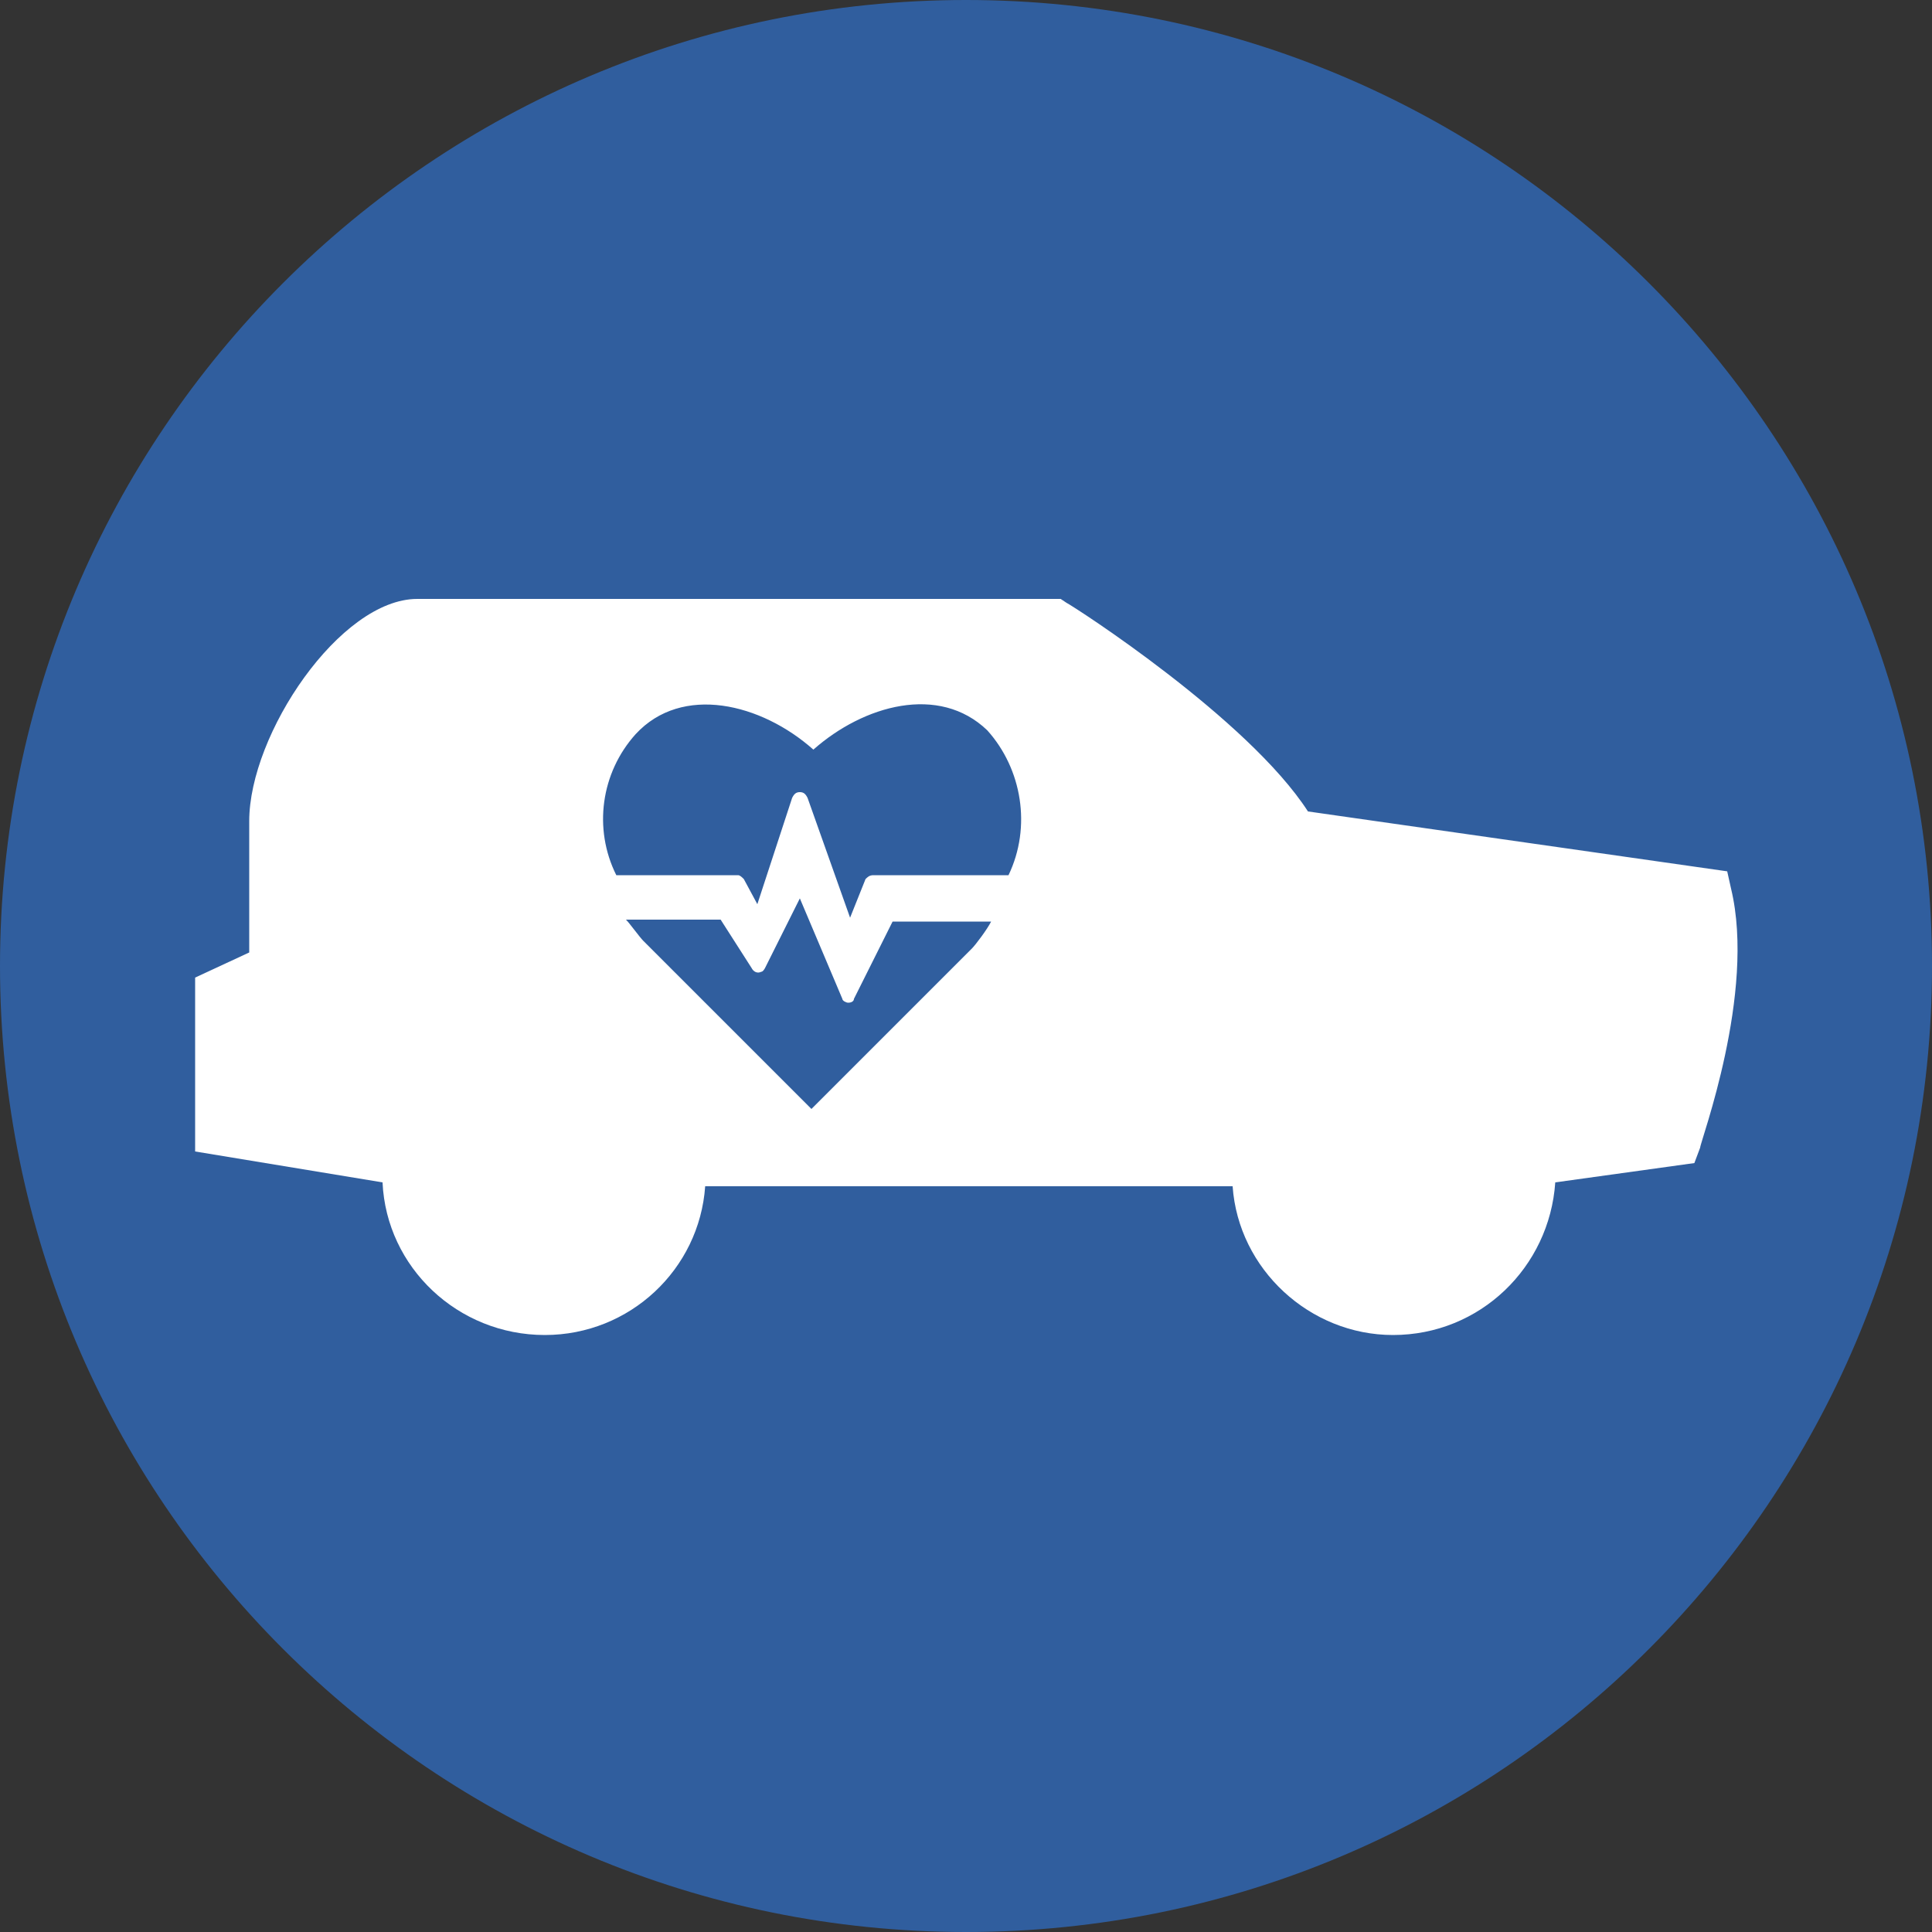
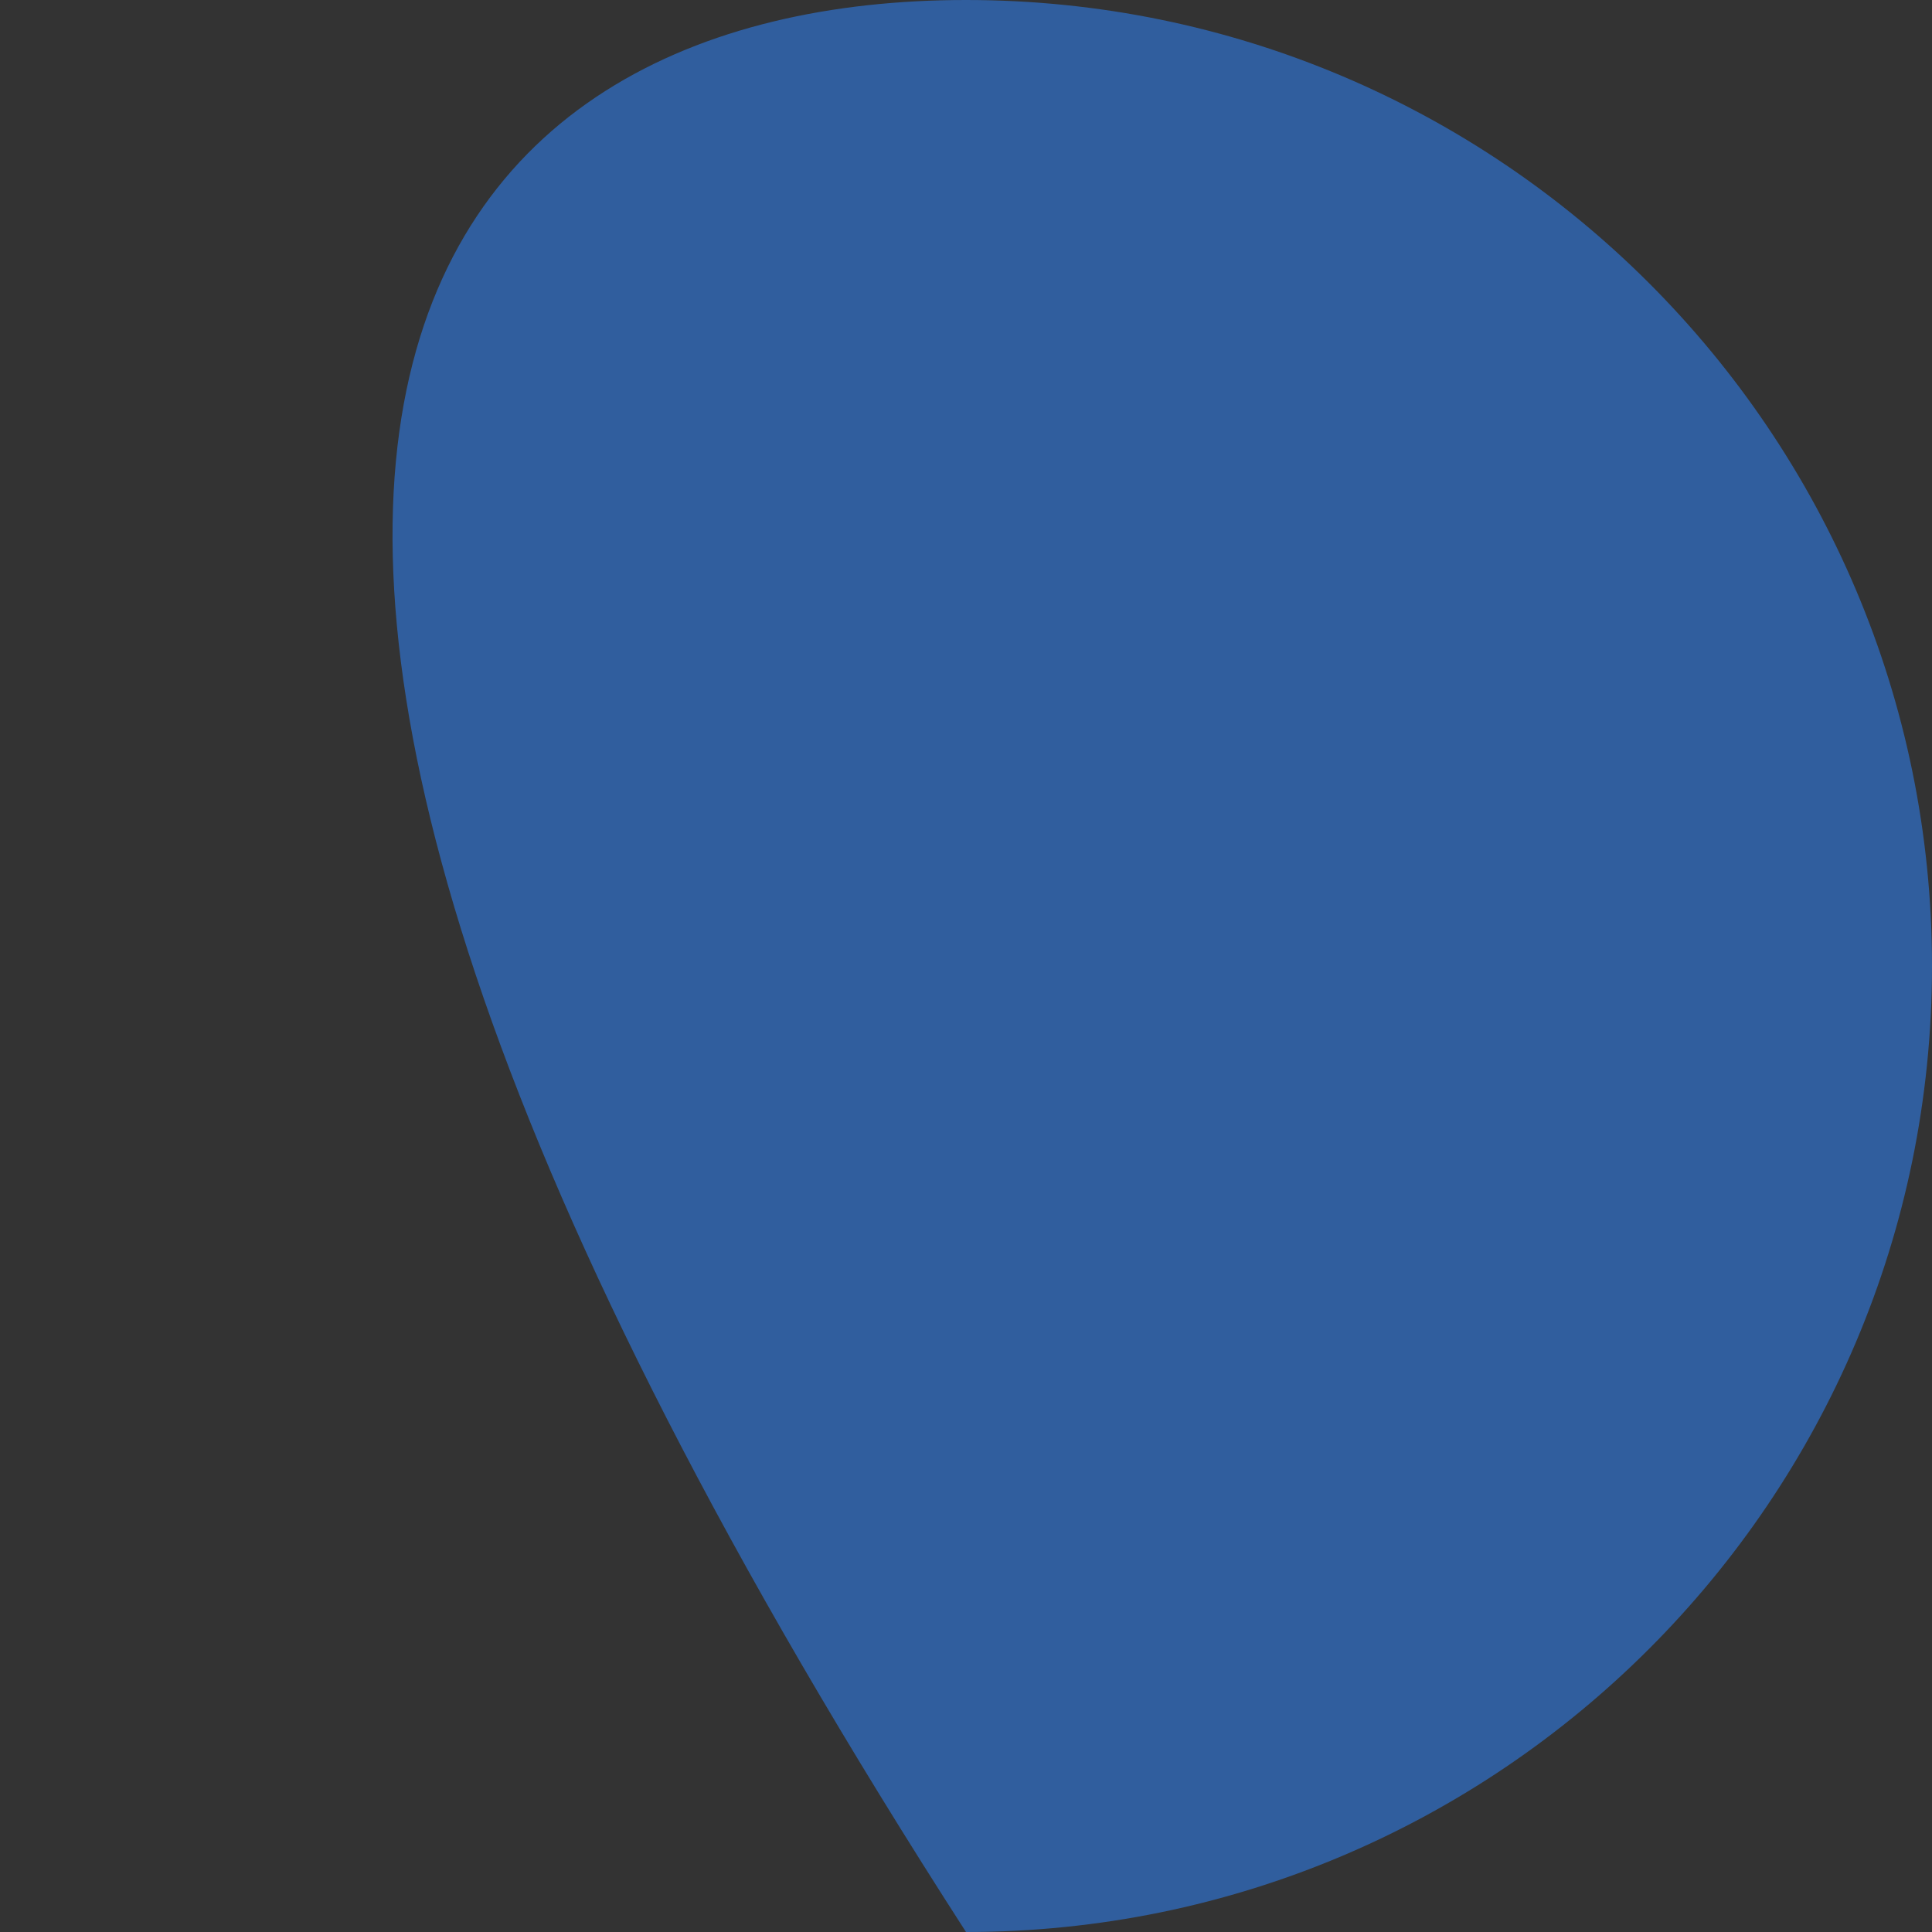
<svg xmlns="http://www.w3.org/2000/svg" version="1.1" id="Layer_1" x="0px" y="0px" viewBox="0 0 100 100" style="enable-background:new 0 0 100 100;" xml:space="preserve">
  <rect x="0" y="0" width="100" height="100" fill="#333333" stroke="none" />
  <style type="text/css">
	.st0{fill:#305E9E;}
	.st1{fill:#FFFFFF;}
</style>
-   <path class="st0" d="M100,50c0,27.6-22.4,50-50,50C22.4,100,0,77.6,0,50C0,22.4,22.4,0,50,0C77.6,0,100,22.4,100,50" />
-   <path class="st1" d="M89.6,46l-0.2-0.9L67.7,42c-3.1-4.8-12.1-10.6-12.5-10.8l-0.3-0.2H21.6c-4,0-8.7,7-8.7,11.5v6.8l-2.8,1.3v9  l9.7,1.6c0.2,4.4,3.9,7.9,8.4,7.9c4.4,0,8-3.4,8.3-7.7l27.3,0c0.3,4.3,4,7.7,8.3,7.7c4.5,0,8.1-3.5,8.4-7.9l7.2-1l0.3-0.8  C88,59.1,90.9,51.4,89.6,46z M50.3,49.1L42,57.4l-8.7-8.7c-0.2-0.2-0.7-0.9-0.9-1.1c2,0,4.1,0,4.9,0l1.6,2.5  c0.1,0.2,0.3,0.3,0.5,0.2c0.1,0,0.2-0.2,0.2-0.2l1.8-3.6l2.2,5.2c0,0.1,0.2,0.2,0.3,0.2c0.2,0,0.3-0.1,0.3-0.2l2-4l5.1,0  C51.1,48.1,50.5,48.9,50.3,49.1z M52.2,45.3l-7,0c-0.2,0-0.3,0.1-0.4,0.2l-0.8,2l-2.2-6.2c-0.1-0.2-0.2-0.3-0.4-0.3  c-0.2,0-0.3,0.1-0.4,0.3l-1.8,5.5l-0.7-1.3c-0.1-0.1-0.2-0.2-0.3-0.2c-1.4,0-4.3,0-6.3,0c-1.2-2.4-0.8-5.3,1-7.3  c2.4-2.6,6.5-1.6,9.2,0.8v0c2.6-2.3,6.5-3.4,9-1C52.9,39.8,53.4,42.8,52.2,45.3z" />
+   <path class="st0" d="M100,50c0,27.6-22.4,50-50,50C0,22.4,22.4,0,50,0C77.6,0,100,22.4,100,50" />
</svg>